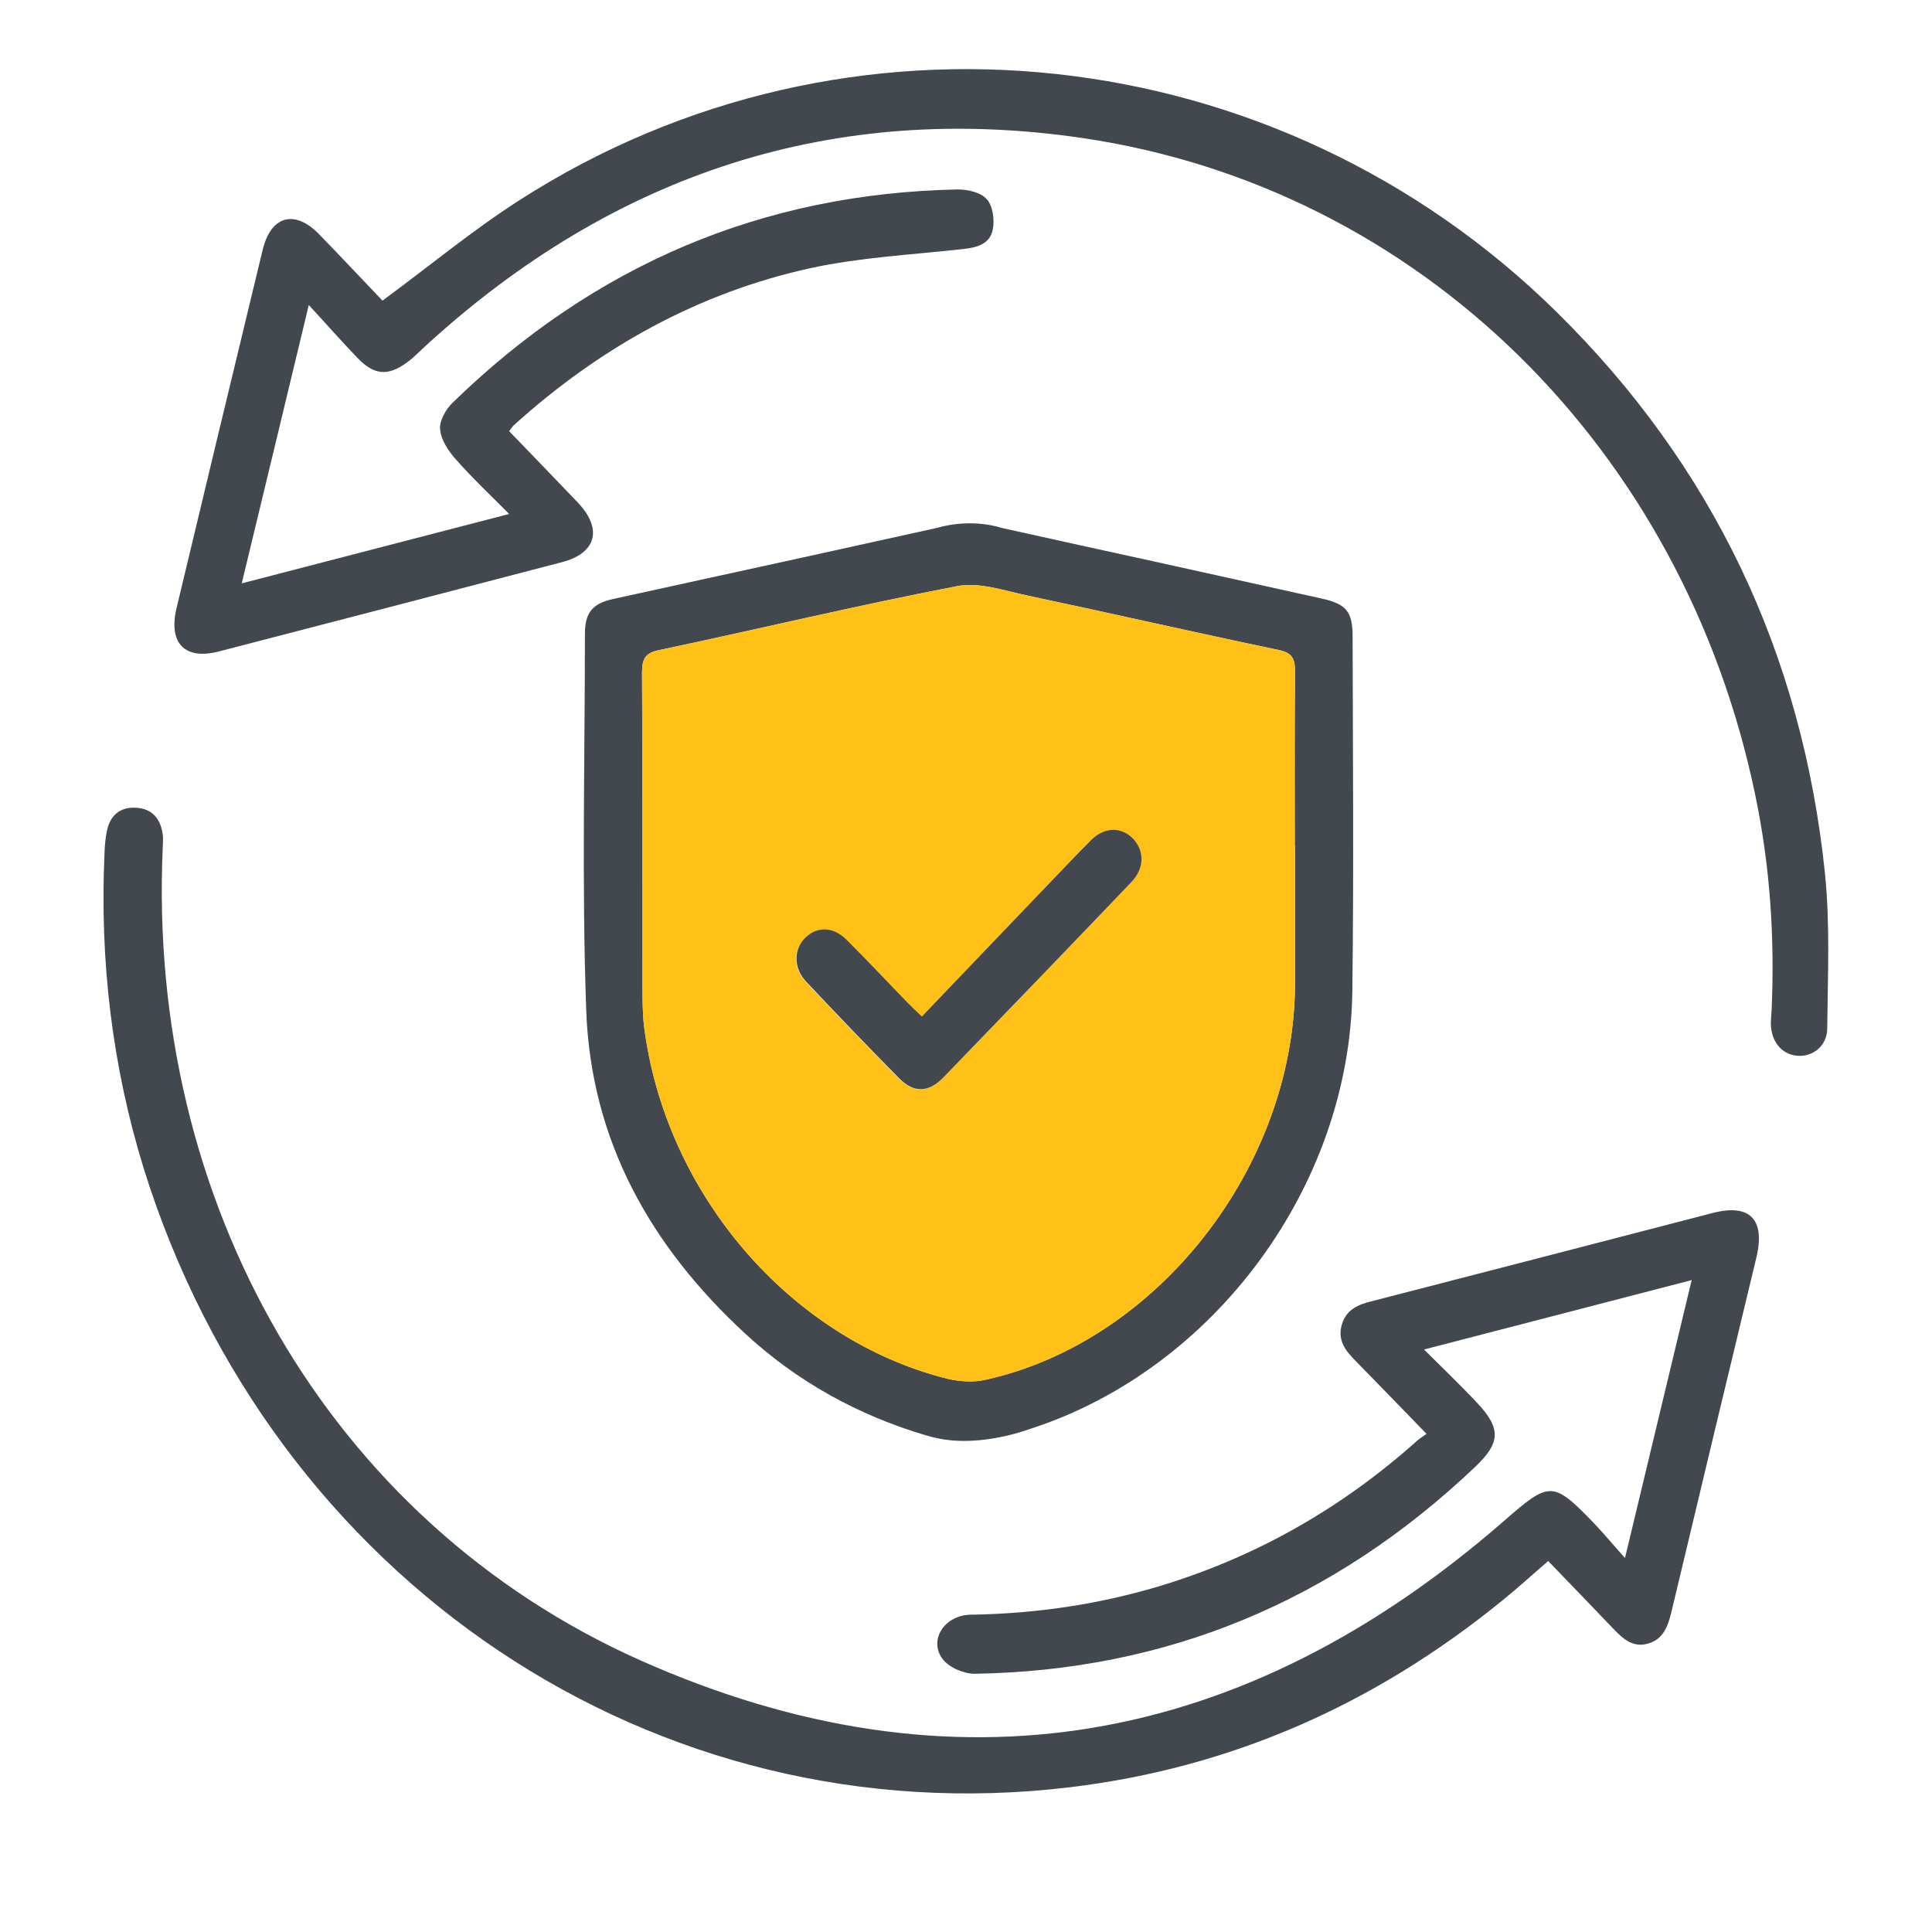
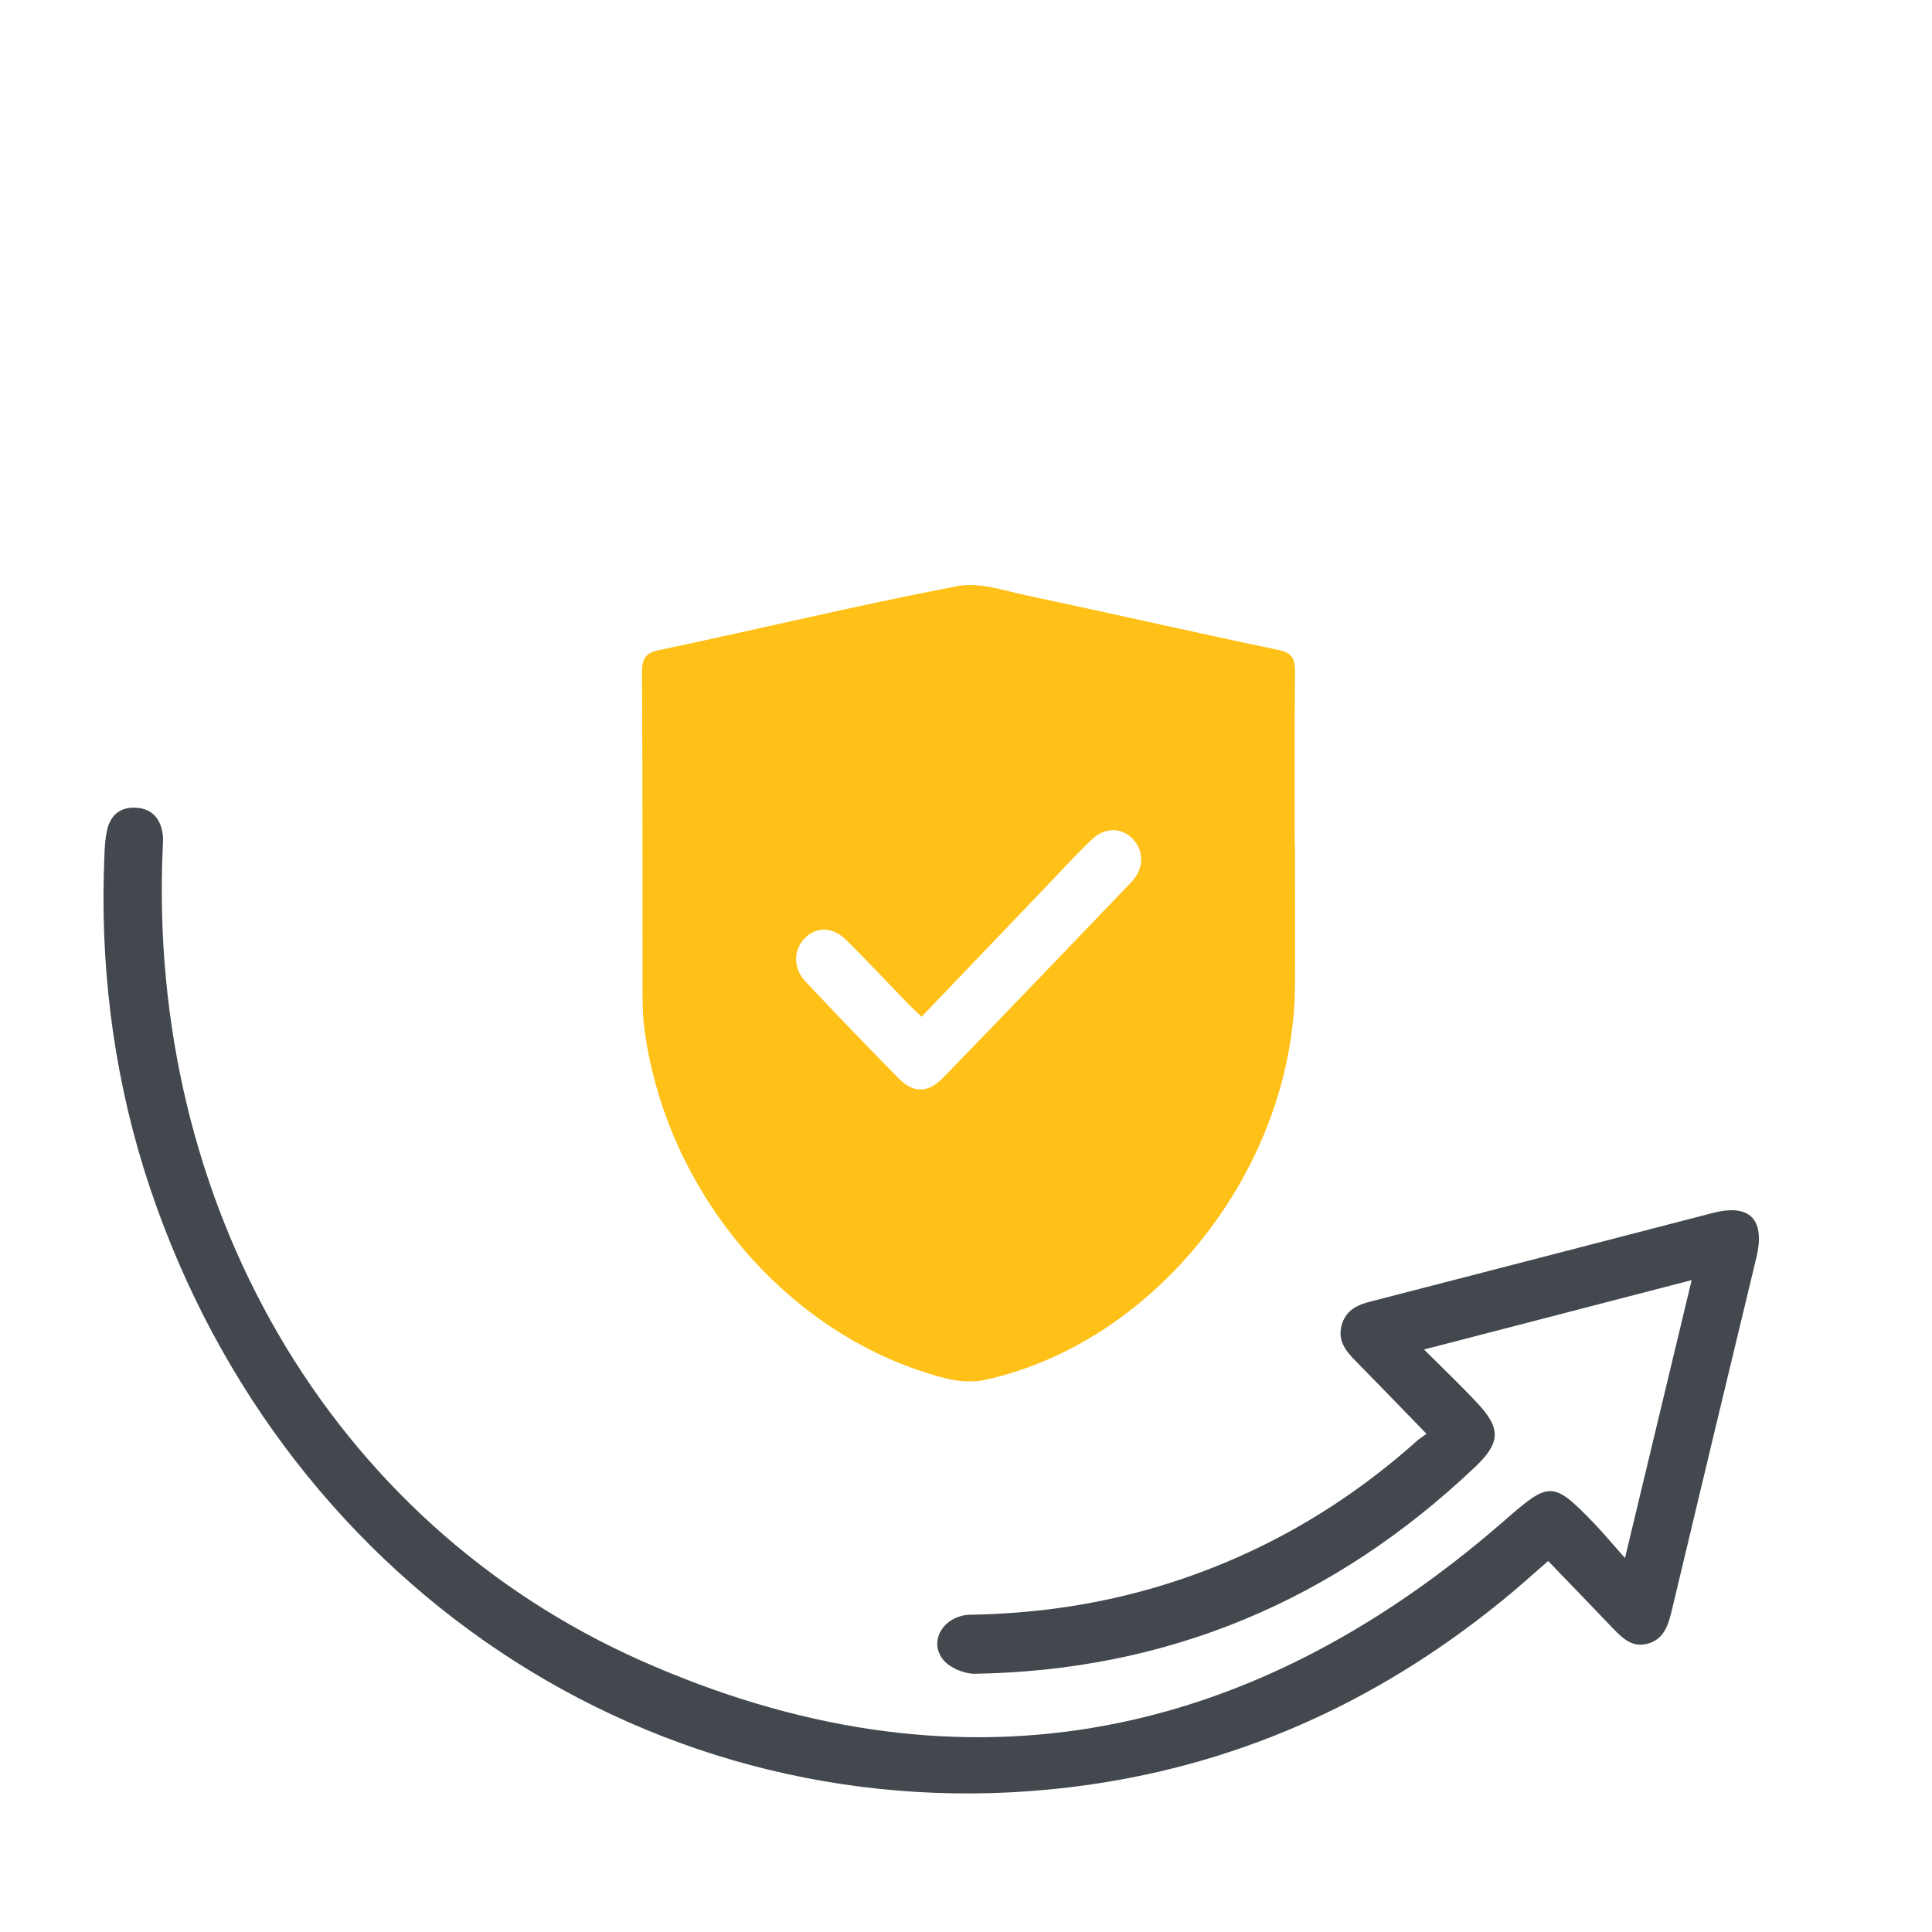
<svg xmlns="http://www.w3.org/2000/svg" width="56" height="56" viewBox="0 0 56 56" fill="none">
-   <path d="M8.95 8.841C8.288 11.608 7.662 14.188 7.007 16.909C9.598 16.236 12.109 15.586 14.758 14.898C14.189 14.322 13.678 13.844 13.218 13.32C13.002 13.081 12.786 12.759 12.757 12.453C12.728 12.206 12.922 11.862 13.117 11.675C17.233 7.667 22.119 5.603 27.761 5.491C28.049 5.491 28.423 5.573 28.603 5.775C28.776 5.962 28.834 6.373 28.776 6.65C28.697 7.069 28.33 7.173 27.927 7.218C26.444 7.383 24.94 7.458 23.494 7.772C20.256 8.482 17.406 10.06 14.909 12.311C14.858 12.355 14.822 12.415 14.758 12.498C15.427 13.193 16.096 13.881 16.751 14.569C17.471 15.332 17.291 16.035 16.283 16.296C12.966 17.164 9.655 18.024 6.338 18.884C5.359 19.138 4.877 18.644 5.115 17.635C5.942 14.172 6.777 10.71 7.612 7.248C7.849 6.254 8.54 6.059 9.252 6.792C9.893 7.45 10.519 8.123 11.087 8.714C12.448 7.712 13.7 6.672 15.053 5.805C24.545 -0.297 37.023 1.064 45.126 9.05C49.624 13.485 52.236 18.913 52.898 25.322C53.049 26.802 52.977 28.313 52.963 29.808C52.963 30.324 52.531 30.646 52.085 30.601C51.639 30.556 51.336 30.19 51.329 29.666C51.329 29.539 51.344 29.412 51.351 29.285C51.444 27.184 51.308 25.098 50.876 23.041C48.796 13.006 41.147 5.446 31.388 4.003C24.185 2.941 17.816 5.012 12.347 10.015C12.167 10.179 11.994 10.366 11.793 10.508C11.239 10.912 10.843 10.875 10.361 10.374C9.907 9.903 9.475 9.409 8.943 8.833L8.95 8.841Z" fill="#42484D" />
  <path d="M47.098 45.173C47.76 42.413 48.386 39.811 49.034 37.104C46.429 37.777 43.918 38.435 41.276 39.116C41.852 39.691 42.349 40.163 42.816 40.664C43.515 41.404 43.493 41.823 42.759 42.518C38.65 46.421 33.814 48.425 28.251 48.515C27.935 48.515 27.51 48.336 27.323 48.089C26.905 47.536 27.38 46.81 28.143 46.803C30.029 46.773 31.878 46.504 33.692 45.95C36.448 45.105 38.909 43.7 41.082 41.755C41.147 41.696 41.226 41.651 41.349 41.561C40.636 40.828 39.974 40.14 39.305 39.46C39.024 39.175 38.765 38.876 38.887 38.42C39.01 37.949 39.384 37.807 39.787 37.71C43.068 36.865 46.35 36.013 49.639 35.16C50.725 34.876 51.179 35.347 50.905 36.469C50.085 39.878 49.264 43.288 48.451 46.706C48.35 47.124 48.221 47.513 47.768 47.64C47.336 47.767 47.048 47.506 46.767 47.214C46.148 46.563 45.515 45.913 44.875 45.247C44.414 45.644 43.982 46.04 43.536 46.399C39.844 49.405 35.678 51.245 31.007 51.805C18.989 53.249 7.886 45.831 4.158 33.844C3.251 30.89 2.891 27.854 3.028 24.759C3.035 24.542 3.05 24.325 3.093 24.115C3.179 23.637 3.481 23.383 3.942 23.413C4.403 23.435 4.662 23.727 4.719 24.205C4.734 24.31 4.719 24.422 4.719 24.527C4.244 34.824 9.512 44.096 18.579 48.134C27.632 52.157 36.059 50.661 43.608 44.073C44.904 42.944 45.004 42.907 46.192 44.141C46.472 44.432 46.731 44.746 47.113 45.173H47.098Z" fill="#42484D" />
-   <path d="M39.206 18.449C39.206 17.724 39.018 17.507 38.313 17.35C36.701 16.991 35.089 16.639 33.477 16.28C32.009 15.959 30.534 15.637 29.03 15.301C29.023 15.301 28.202 15.002 27.159 15.301C25.842 15.592 24.554 15.877 23.259 16.161C21.424 16.565 19.588 16.961 17.761 17.365C17.178 17.492 16.954 17.761 16.954 18.367C16.954 21.994 16.861 25.628 16.991 29.254C17.12 33.075 18.876 36.134 21.582 38.639C23.107 40.052 24.878 41.024 26.849 41.608C26.849 41.608 26.857 41.608 26.864 41.608C28.217 42.041 29.757 41.45 29.893 41.406C35.197 39.678 39.119 34.384 39.198 28.738C39.242 25.306 39.213 21.874 39.206 18.449ZM37.536 24.513C37.536 25.867 37.543 27.22 37.536 28.574C37.493 33.846 33.535 38.893 28.569 39.992C28.217 40.075 27.807 40.045 27.454 39.962C22.899 38.818 19.272 34.586 18.667 29.733C18.624 29.359 18.624 28.978 18.624 28.596C18.624 25.56 18.624 22.532 18.61 19.496C18.61 19.07 18.718 18.92 19.128 18.838C21.999 18.232 24.856 17.544 27.735 16.991C28.375 16.864 29.102 17.118 29.771 17.26C32.203 17.776 34.621 18.329 37.054 18.838C37.457 18.92 37.543 19.092 37.536 19.481C37.522 21.156 37.529 22.838 37.529 24.513H37.536Z" fill="#42484D" />
  <path d="M37.536 24.514C37.536 25.868 37.543 27.221 37.536 28.575C37.492 33.846 33.535 38.894 28.569 39.993C28.216 40.075 27.806 40.045 27.454 39.963C22.898 38.819 19.271 34.587 18.667 29.734C18.624 29.36 18.624 28.978 18.624 28.597C18.624 25.561 18.624 22.533 18.609 19.497C18.609 19.07 18.717 18.921 19.128 18.839C21.999 18.233 24.856 17.545 27.734 16.992C28.375 16.864 29.102 17.119 29.771 17.261C32.203 17.777 34.621 18.33 37.053 18.839C37.456 18.921 37.543 19.093 37.536 19.482C37.521 21.157 37.529 22.839 37.529 24.514H37.536ZM26.712 29.472C26.554 29.315 26.425 29.203 26.302 29.076C25.712 28.462 25.129 27.842 24.525 27.244C24.136 26.855 23.647 26.855 23.316 27.206C22.992 27.55 22.985 28.073 23.359 28.462C24.244 29.405 25.144 30.339 26.05 31.259C26.482 31.693 26.899 31.685 27.331 31.244C29.159 29.36 30.973 27.468 32.786 25.576C33.167 25.18 33.167 24.671 32.837 24.32C32.505 23.976 32.016 23.968 31.628 24.35C31.196 24.768 30.785 25.21 30.368 25.651C29.159 26.915 27.943 28.186 26.705 29.479L26.712 29.472Z" fill="#FFC117" />
-   <path d="M26.713 29.471C27.951 28.178 29.16 26.914 30.376 25.643C30.793 25.209 31.204 24.768 31.635 24.342C32.024 23.96 32.513 23.968 32.844 24.312C33.175 24.663 33.175 25.172 32.794 25.568C30.98 27.467 29.16 29.352 27.339 31.236C26.907 31.677 26.483 31.685 26.058 31.251C25.151 30.331 24.252 29.397 23.367 28.454C23 28.066 23 27.535 23.324 27.198C23.662 26.847 24.144 26.847 24.533 27.236C25.137 27.834 25.713 28.454 26.31 29.068C26.433 29.195 26.555 29.307 26.72 29.464L26.713 29.471Z" fill="#42484D" />
</svg>